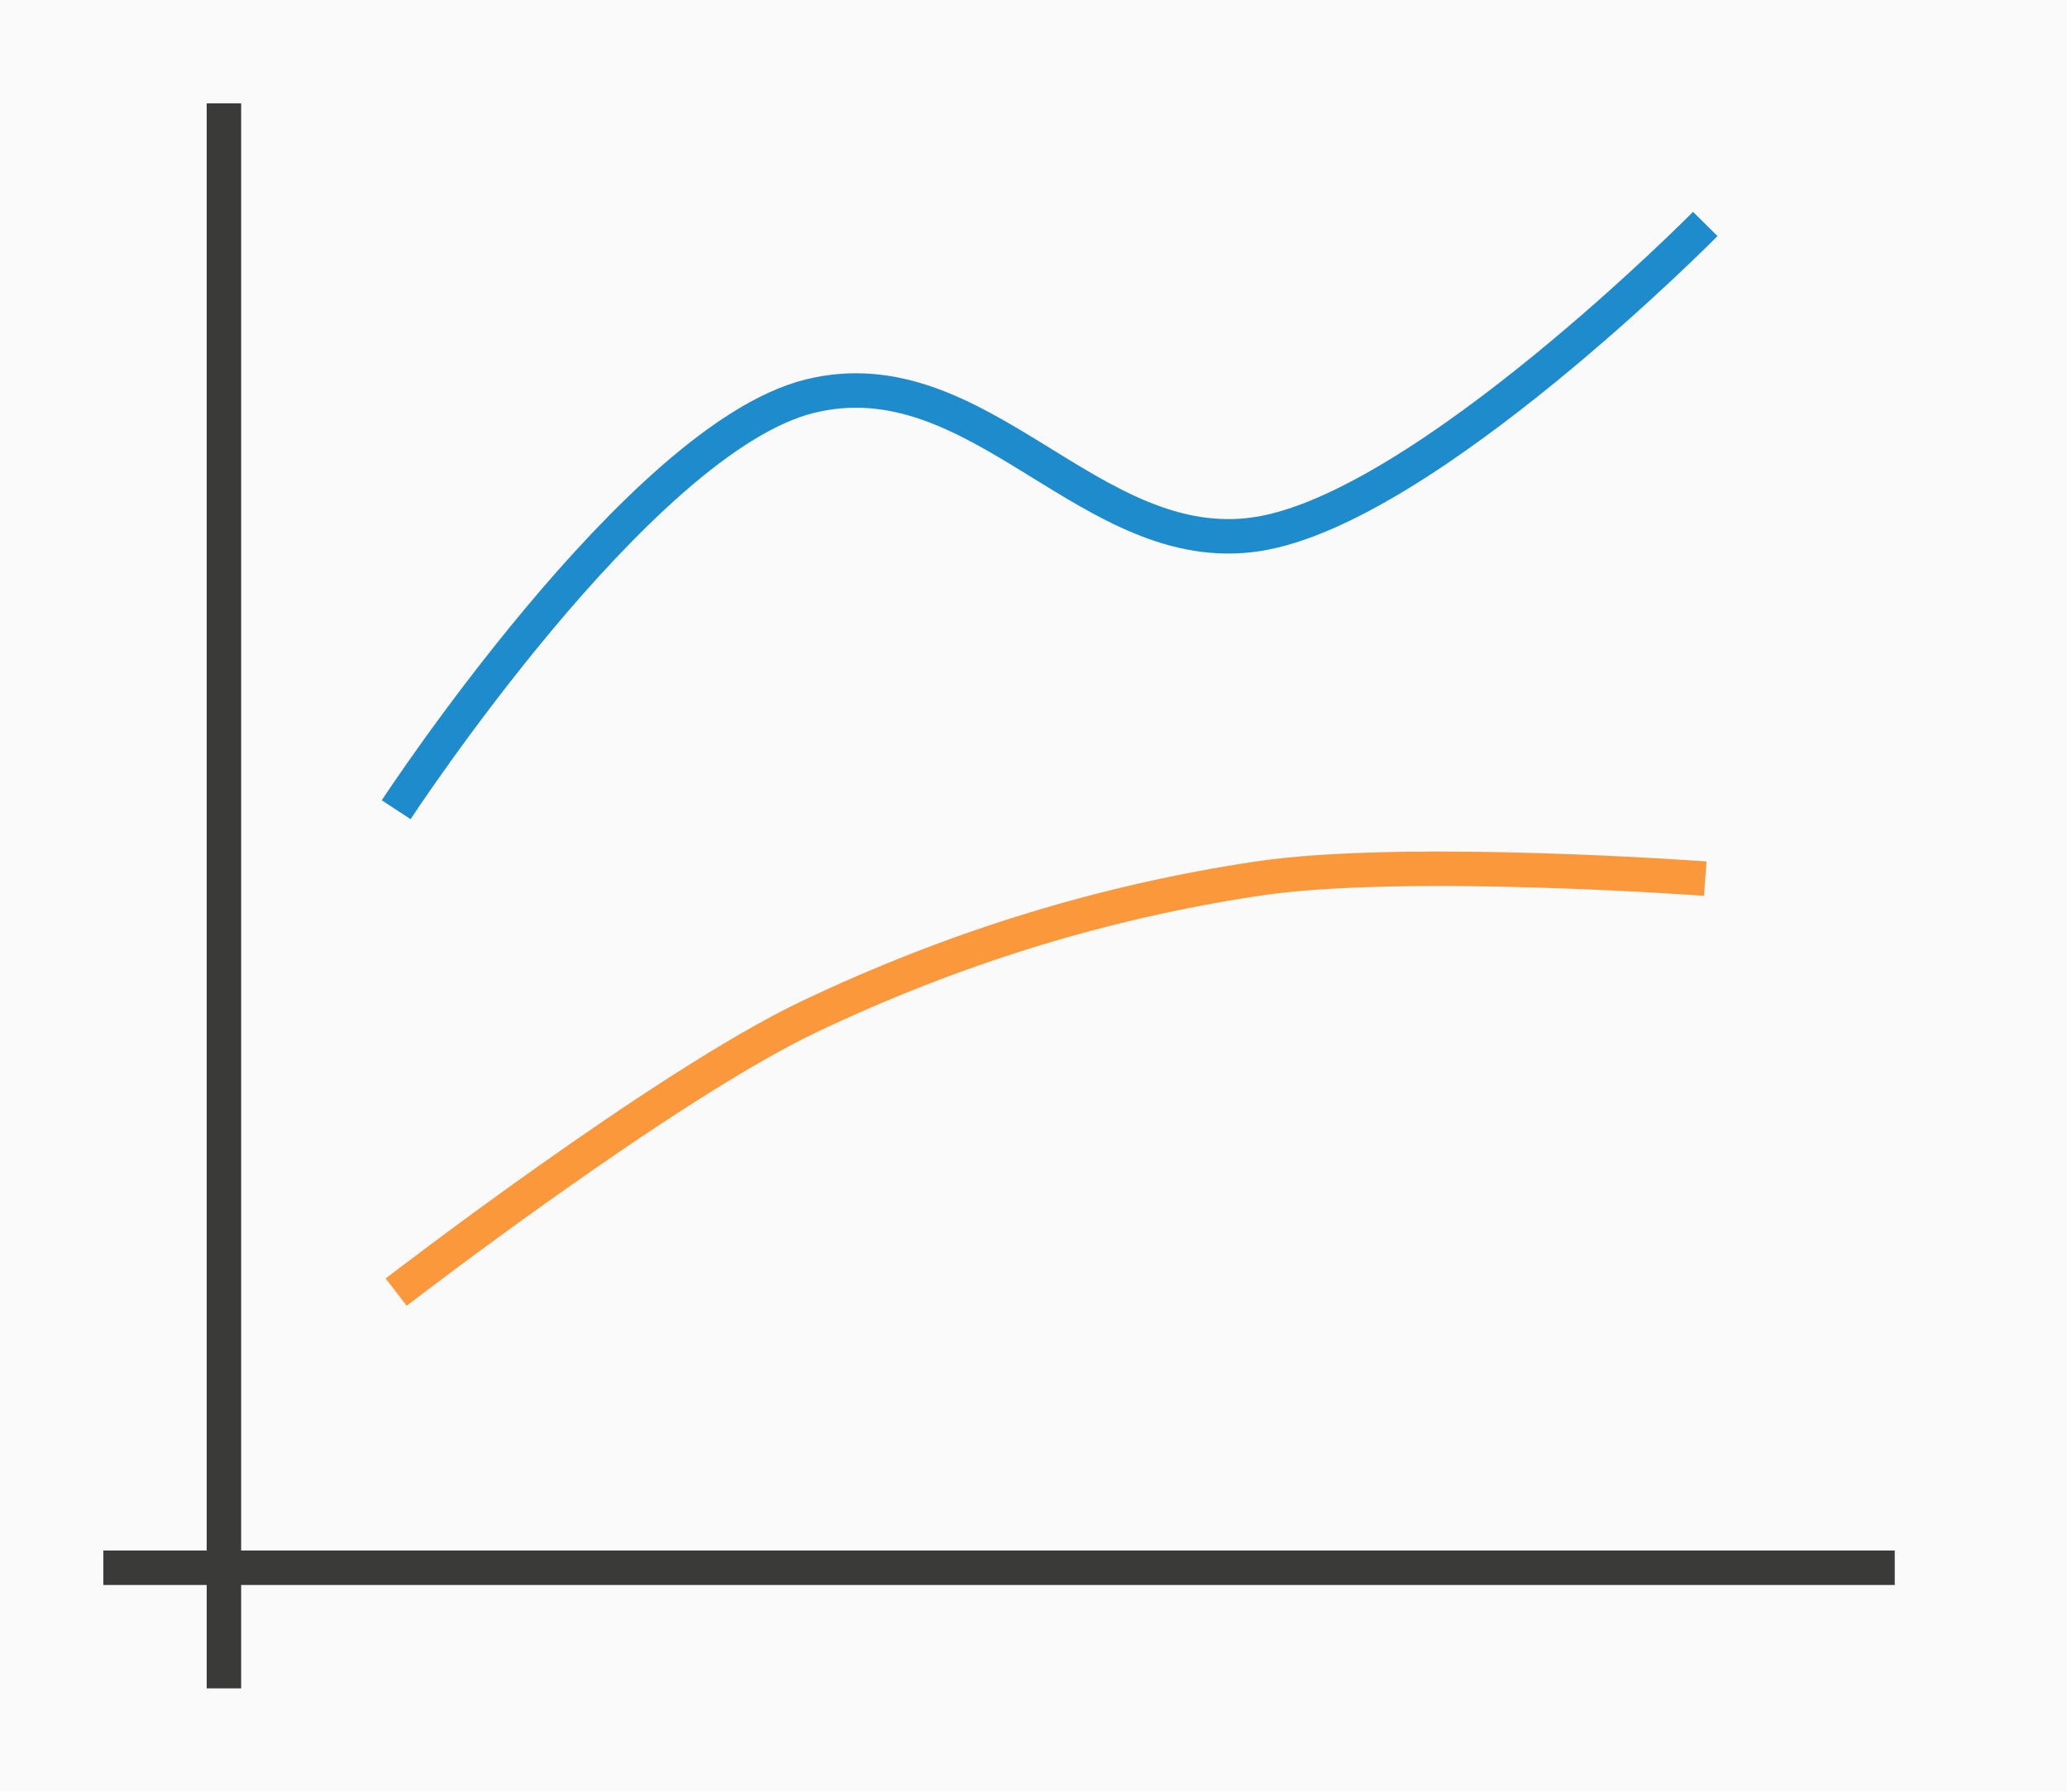
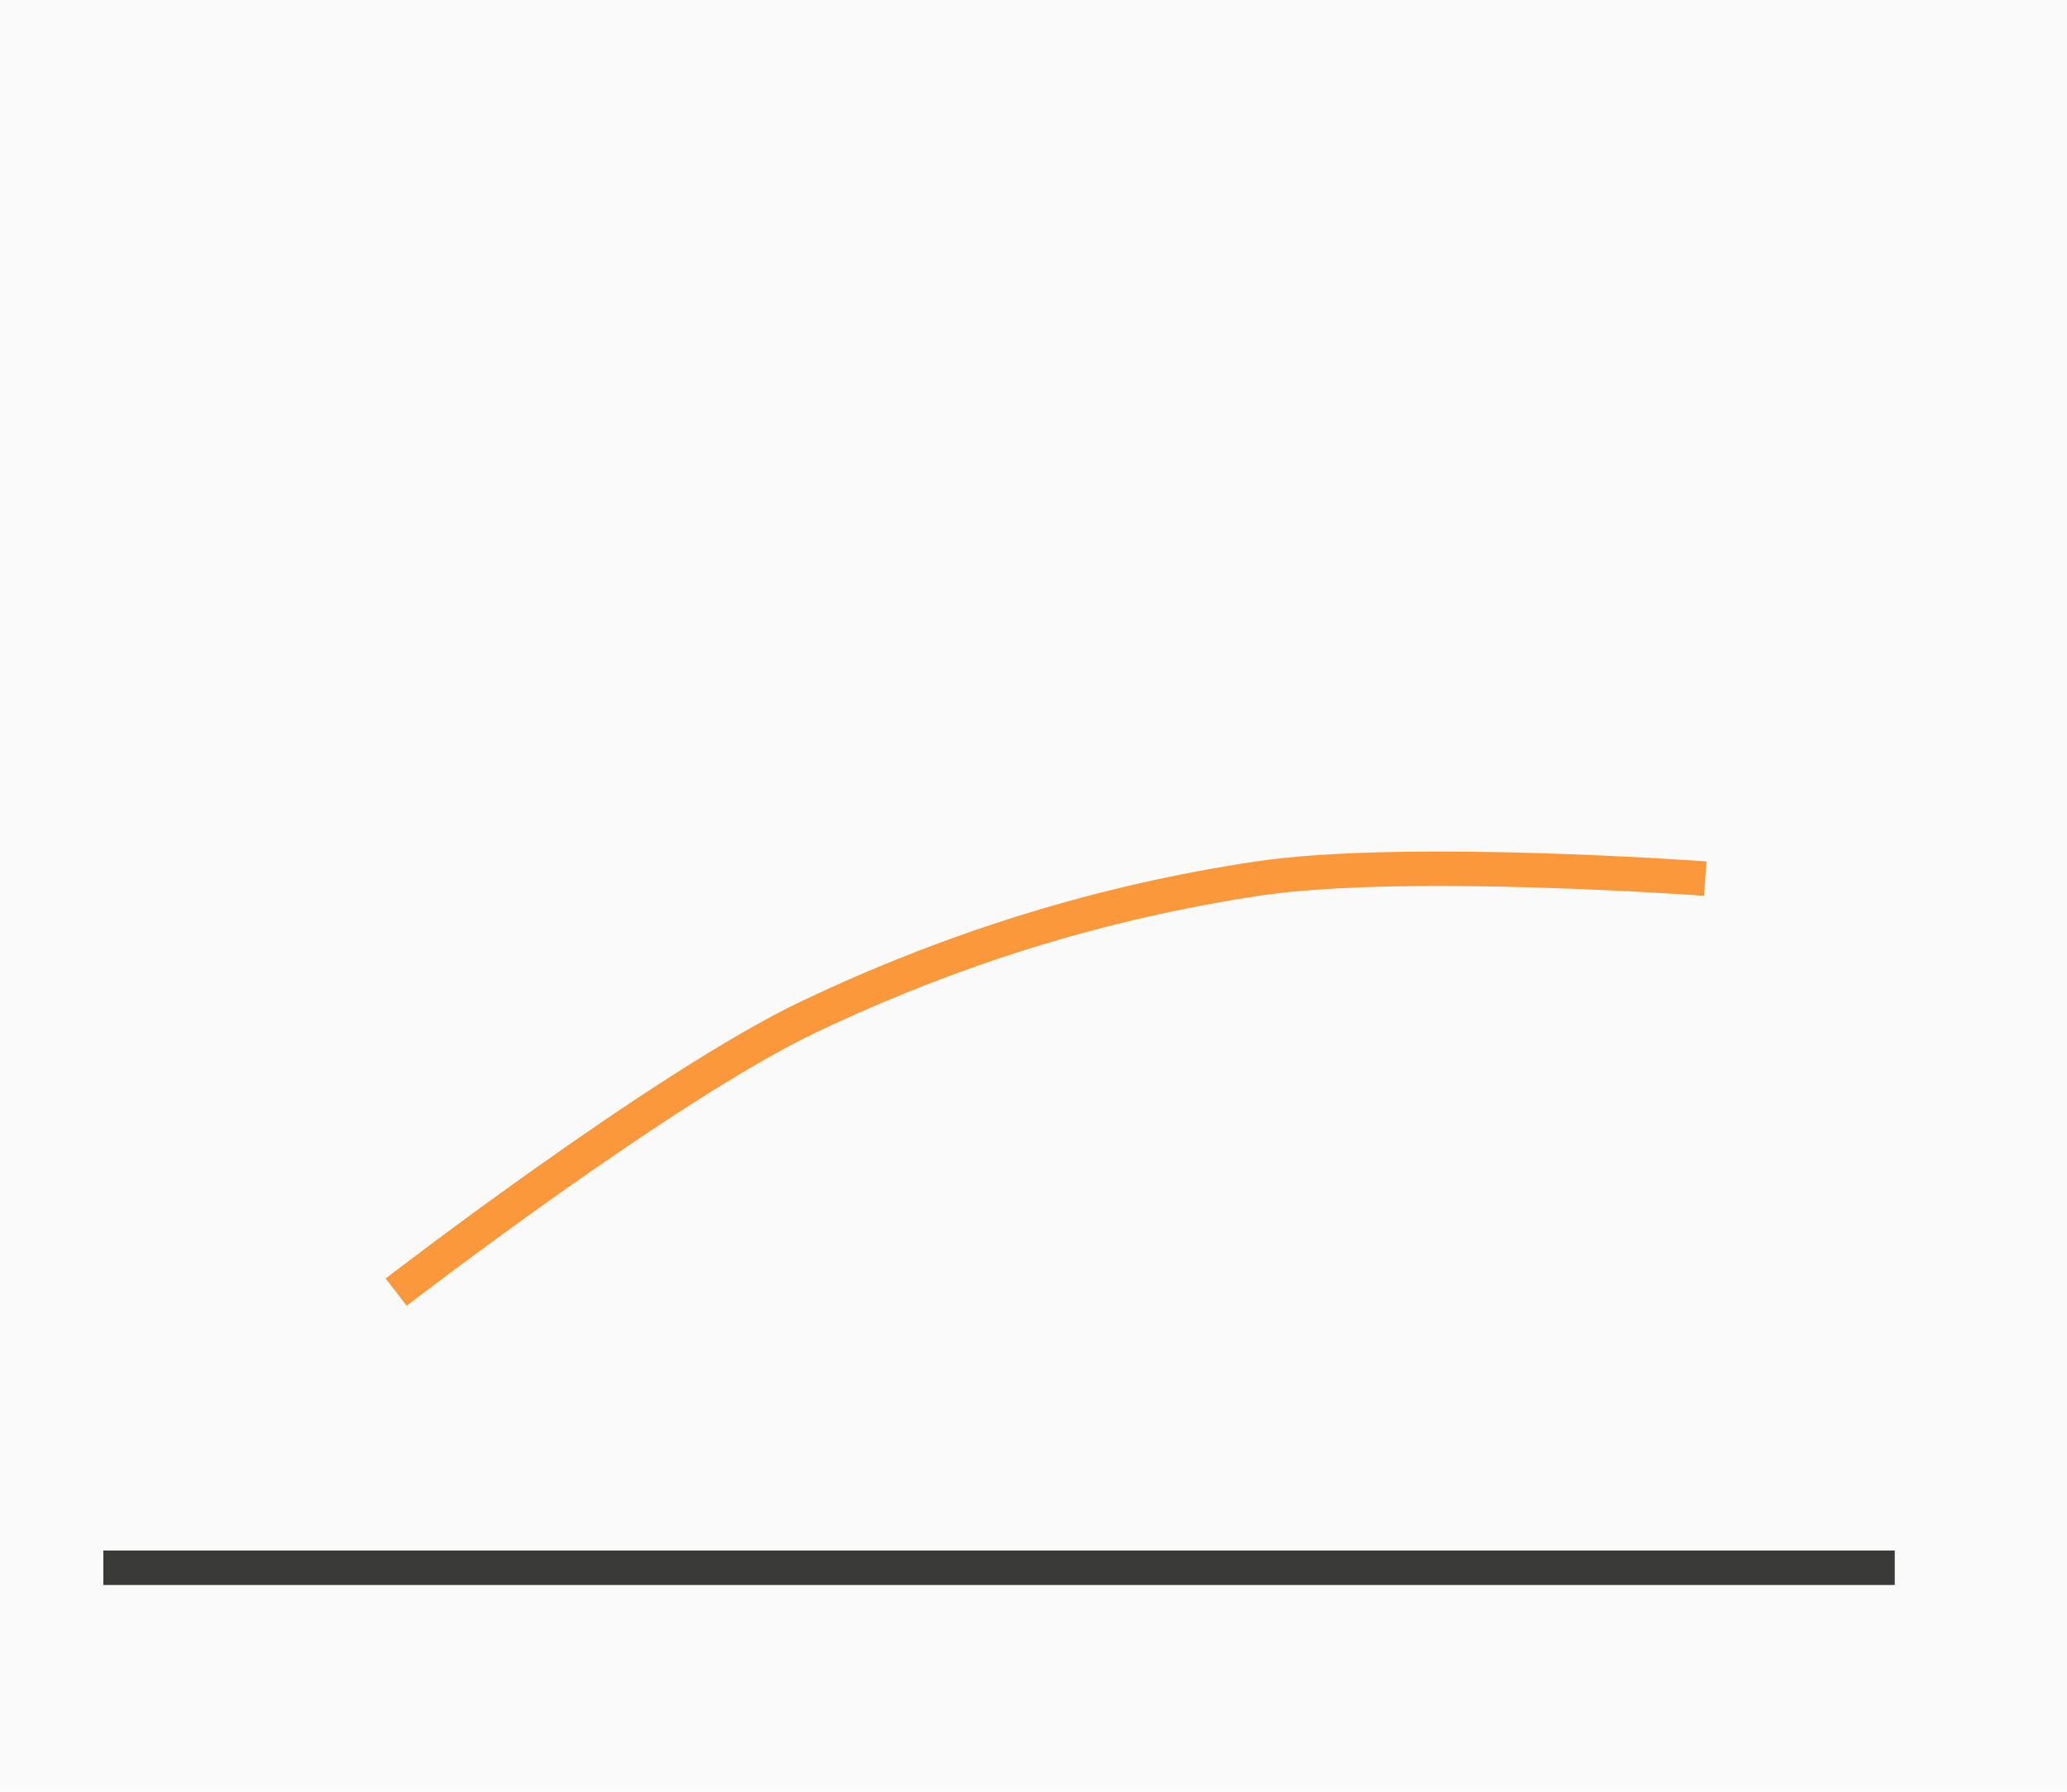
<svg xmlns="http://www.w3.org/2000/svg" height="52" viewBox="0 0 60 52" width="60">
  <path d="m0 0h60v52h-60z" fill="#fafafa" />
  <path d="m3 45h52v1h-52z" fill="#3a3a38" />
-   <path d="m6 3h1v46h-1z" fill="#3a3a38" />
-   <path d="m11 37h1v1h-1z" fill="#fafafa" />
  <path d="m11 22v1h-1v1h1v1h1v-1h1v-1h-1v-1z" fill="#fafafa" />
  <g fill="none">
-     <path d="m11.5 23.5s7.055-10.772 12-12 8.156 4.75 13 4 13-9 13-9" stroke="#1e8bcd" />
    <path d="m11.5 37.5s7.78-5.997 12-8 8.517-3.326 13-4c4.285-.644 13 0 13 0" stroke="#fb983b" />
  </g>
</svg>